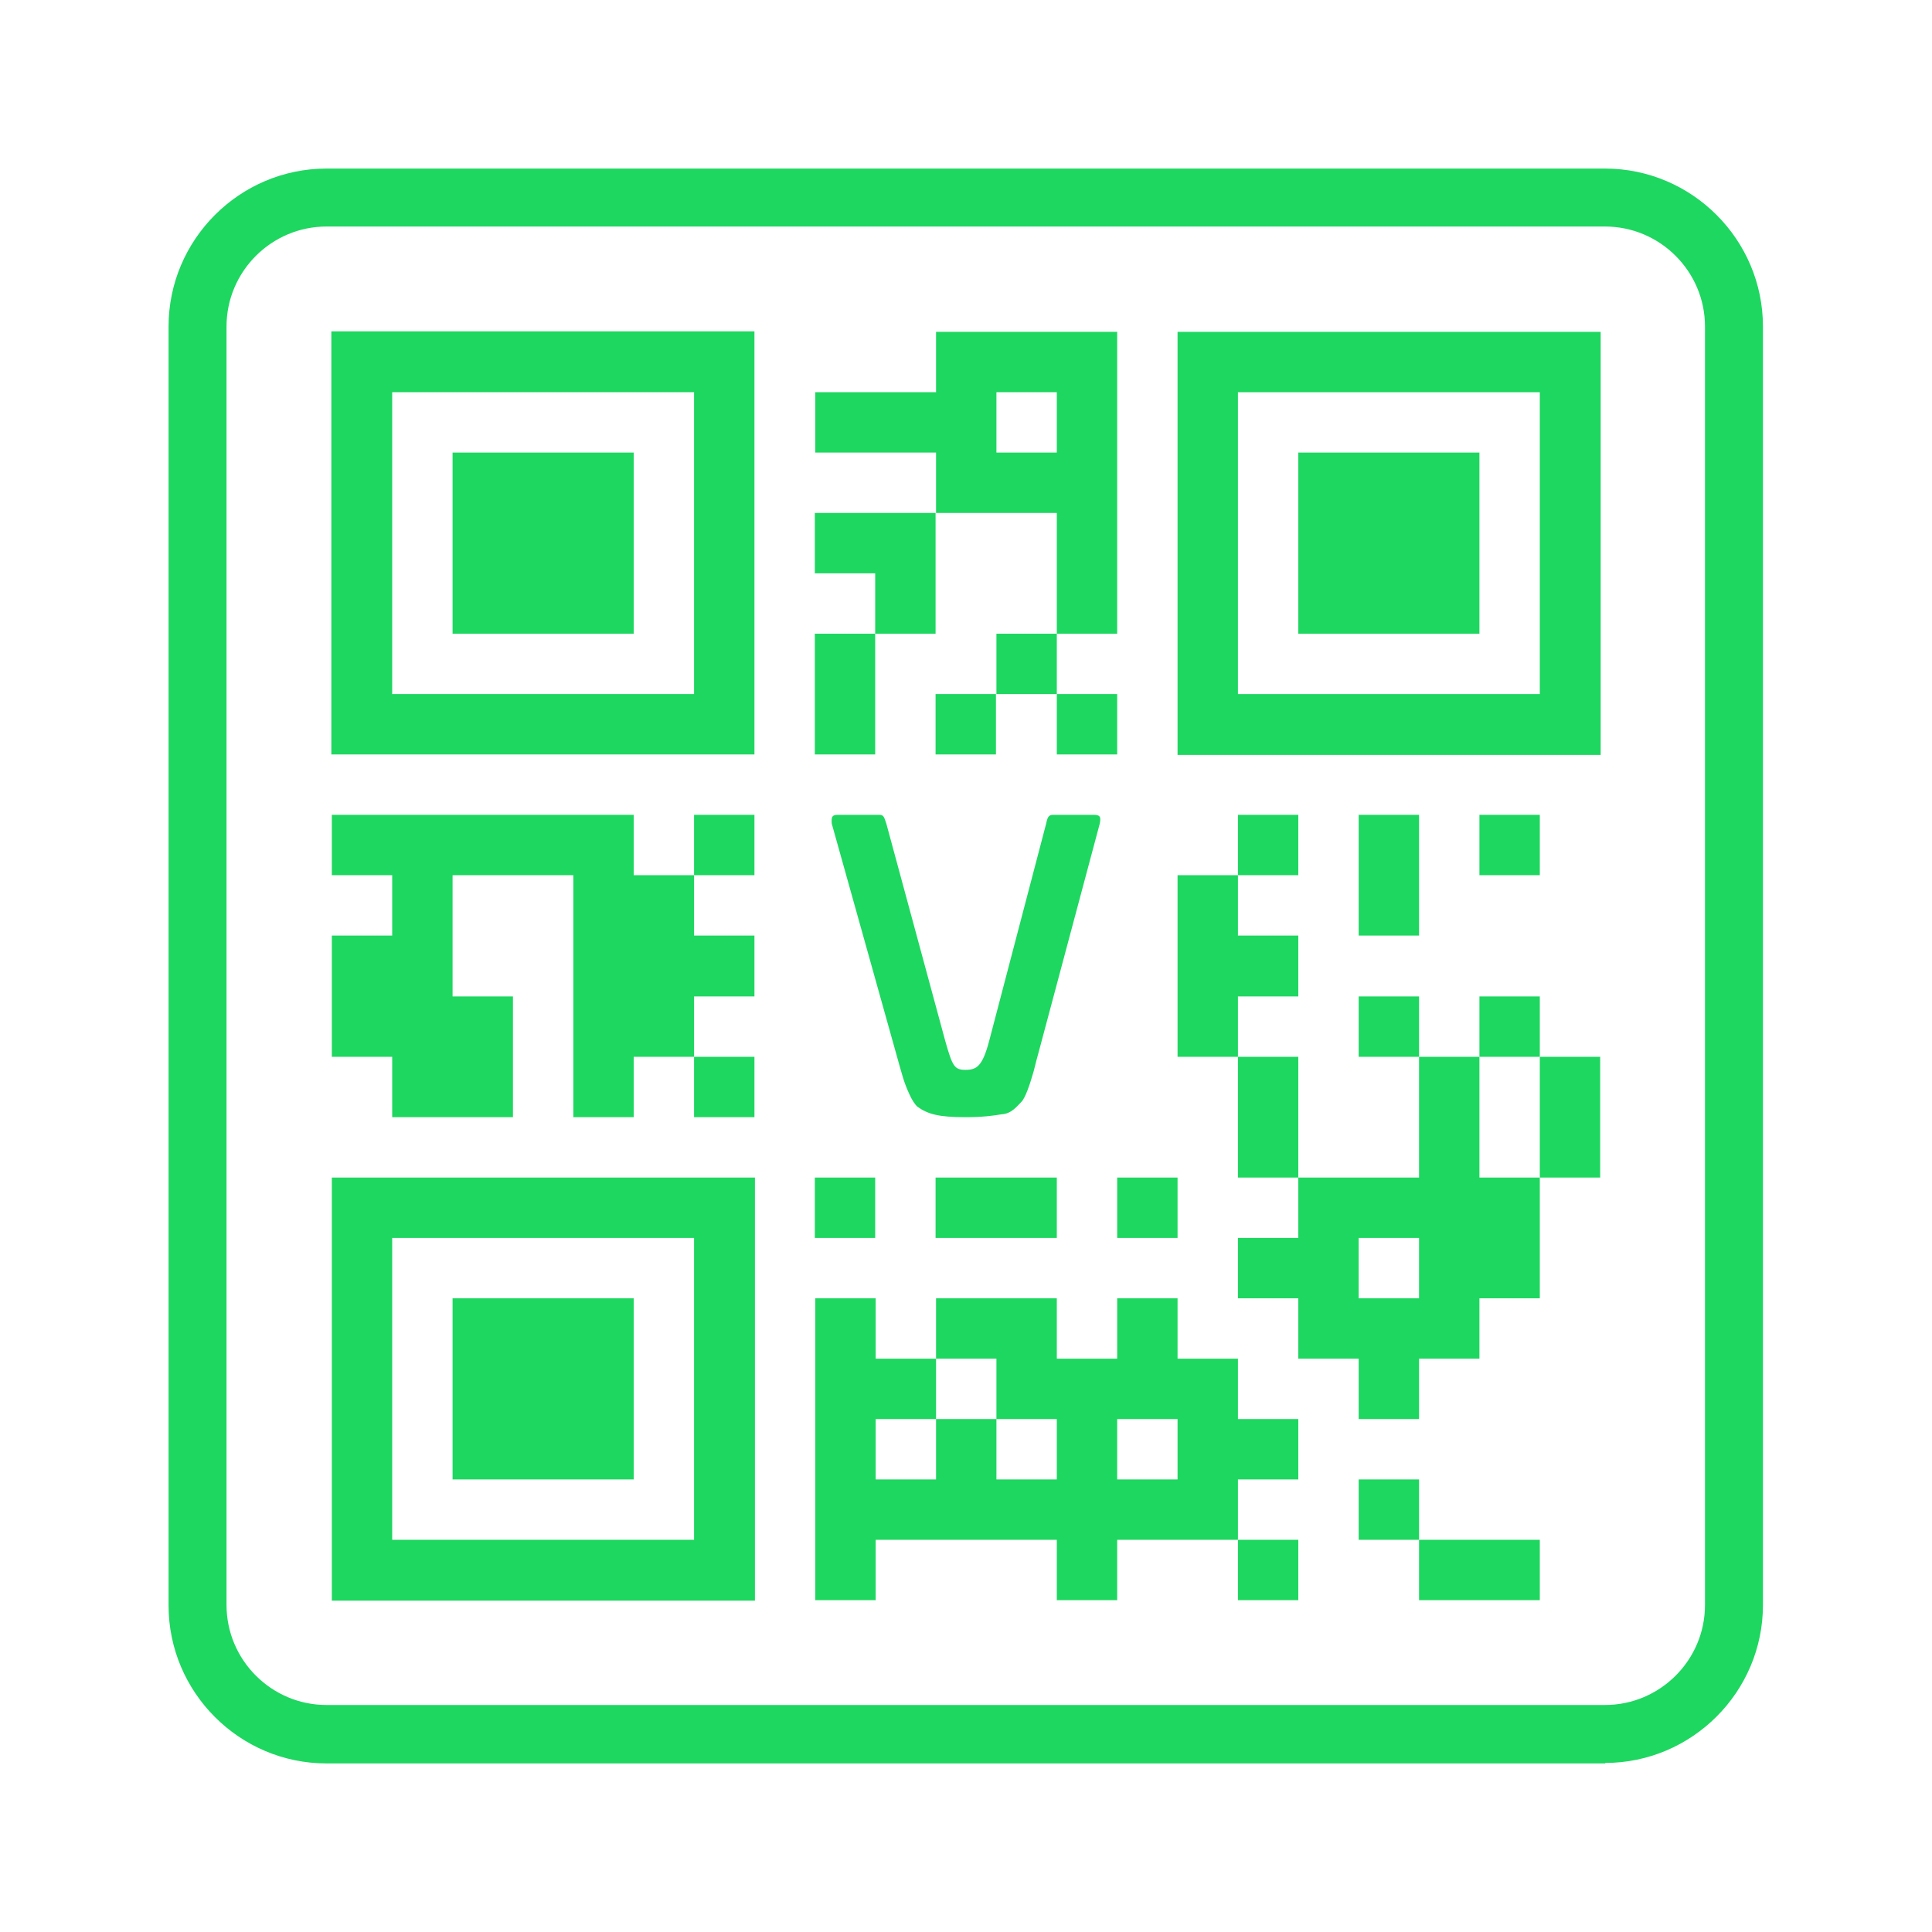
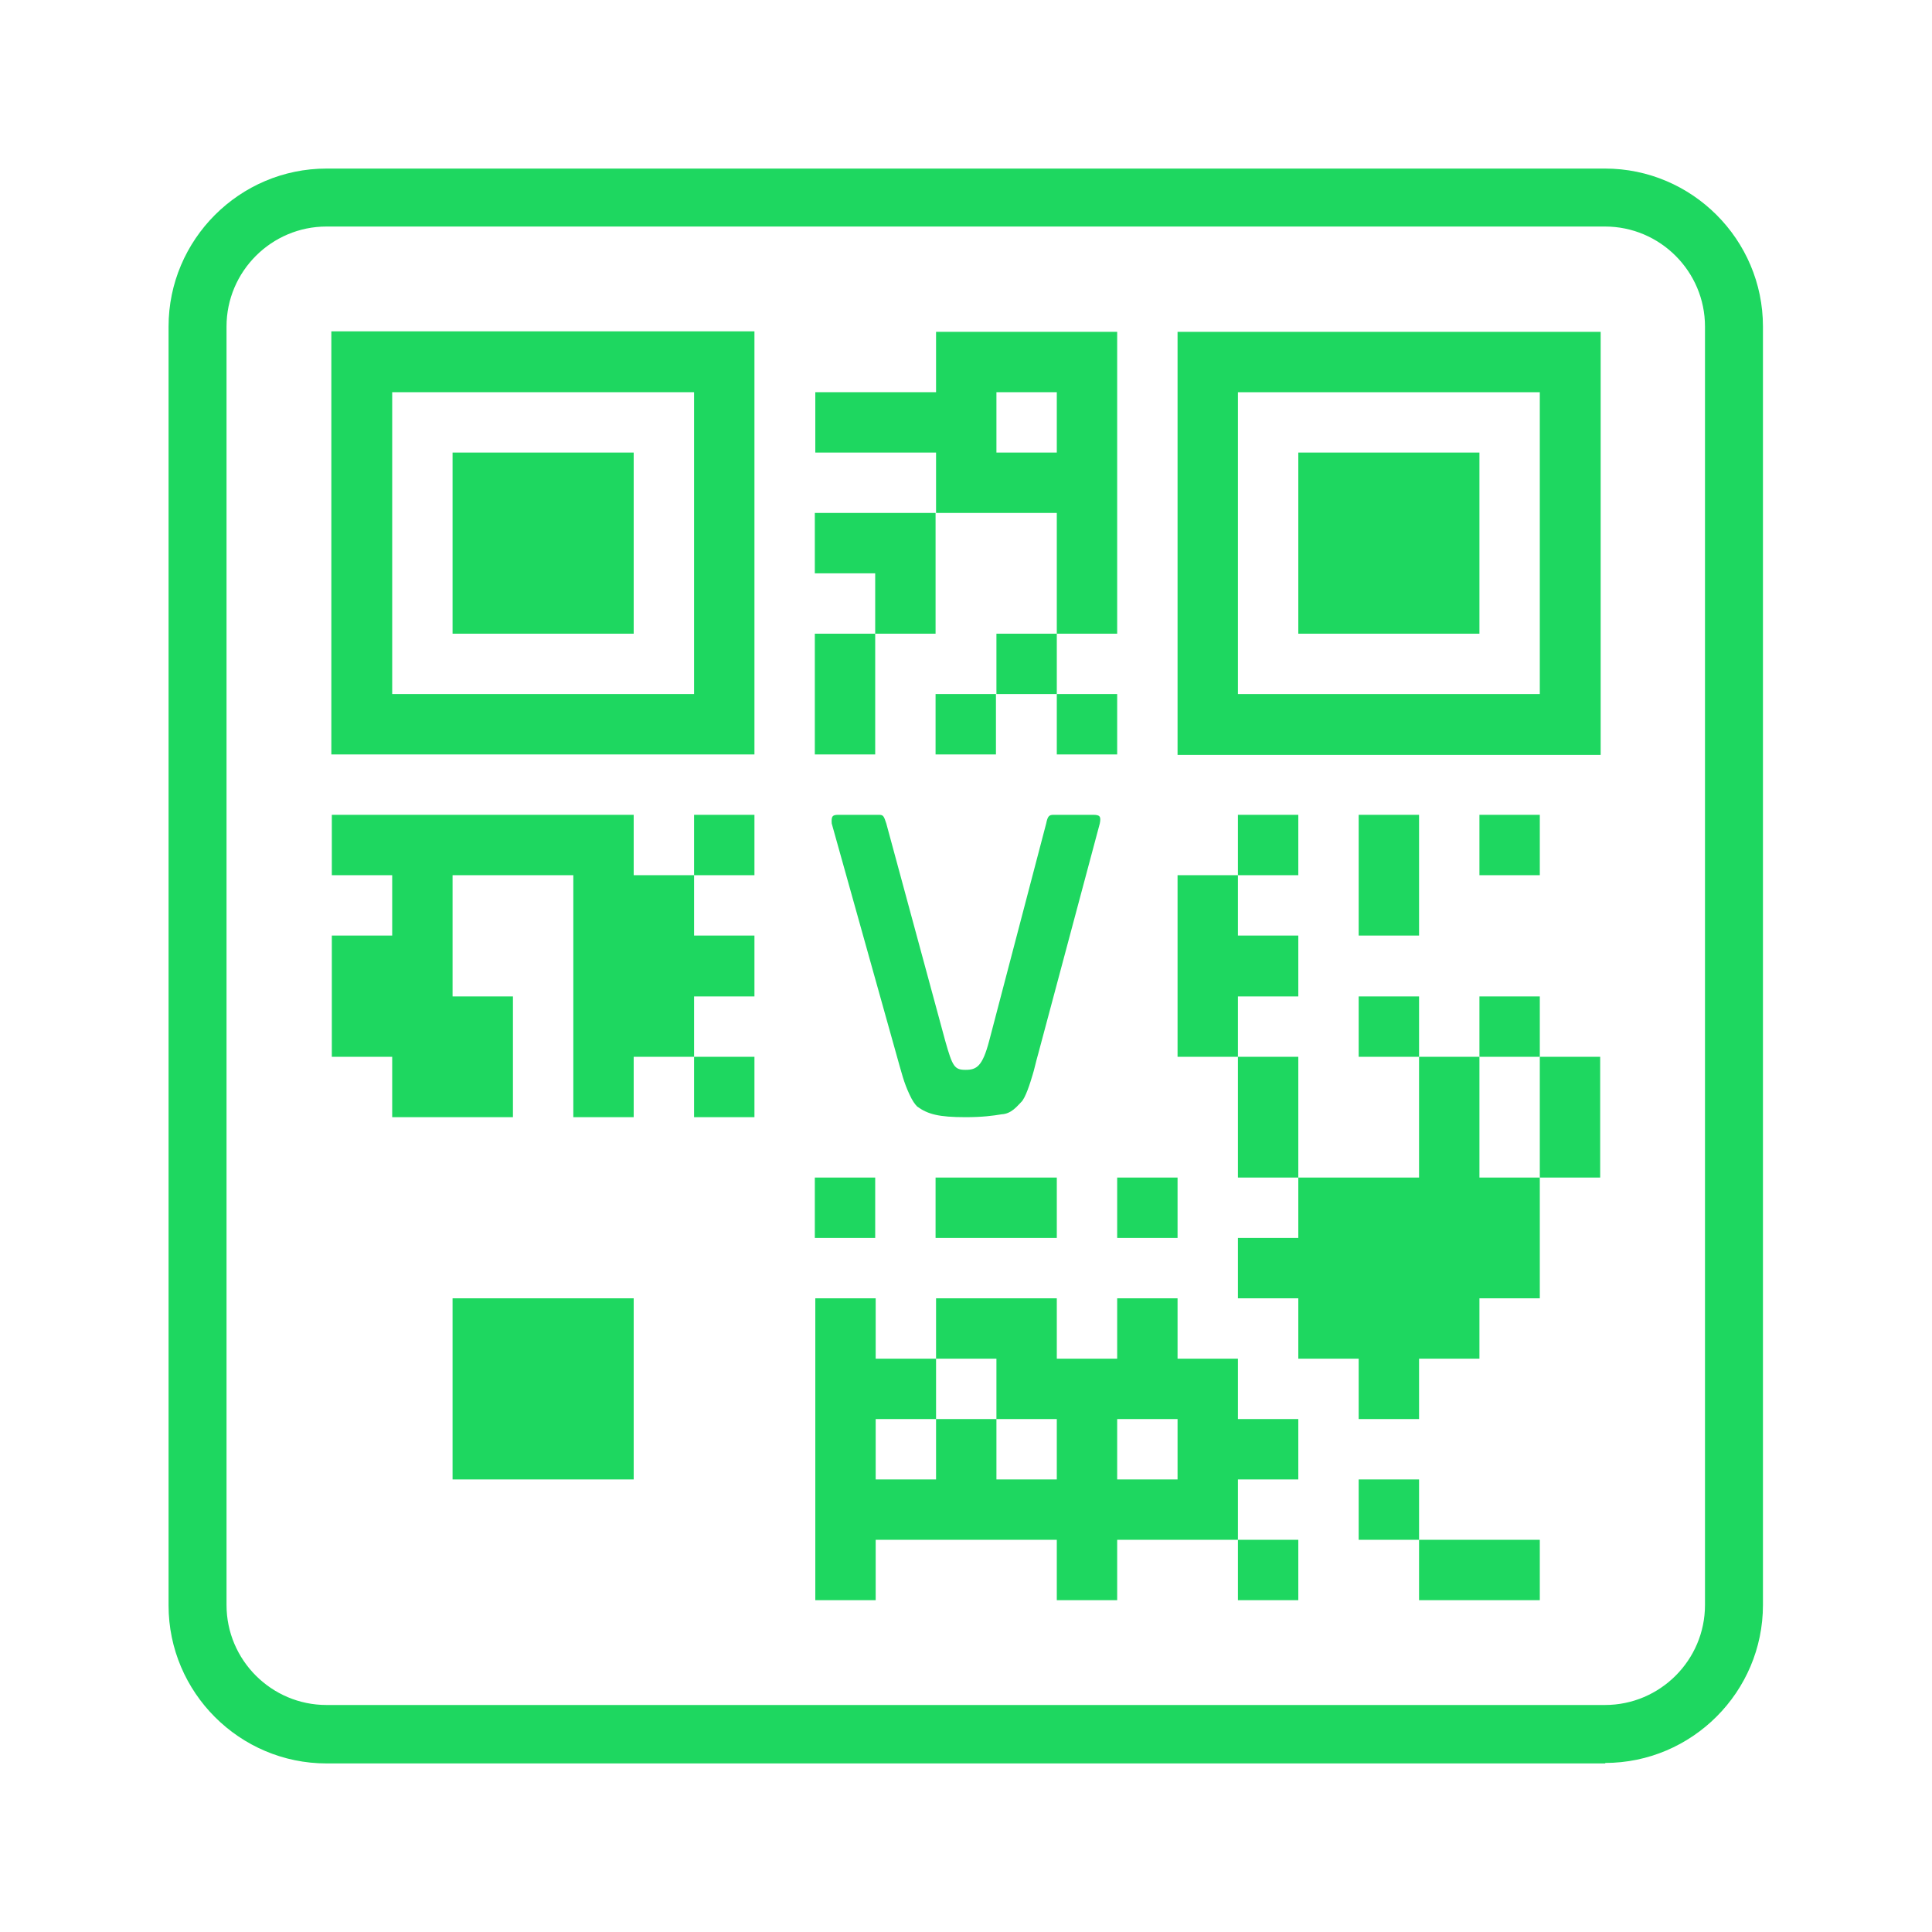
<svg xmlns="http://www.w3.org/2000/svg" id="Capa_1" version="1.1" viewBox="0 0 400 400">
  <defs>
    <style>
      .st0 {
        fill: #1ed760;
      }
    </style>
  </defs>
  <rect class="st0" x="256.3" y="318.8" width="12.5" height="12.5" />
  <polygon class="st0" points="293.8 318.8 293.8 331.3 306.3 331.3 318.8 331.3 318.8 318.8 306.3 318.8 293.8 318.8" />
  <rect class="st0" x="281.3" y="306.3" width="12.5" height="12.5" />
  <path class="st0" d="M256.3,281.3h-12.5v-12.5h-12.5v12.5h-12.5v-12.5h-25v12.5h12.5v12.5h12.5v12.5h-12.5v-12.5h-12.5v12.5h-12.5v-12.5h12.5v-12.5h-12.5v-12.5h-12.5v62.5h12.5v-12.5h37.5v12.5h12.5v-12.5h25v-12.5h12.5v-12.5h-12.5v-12.5ZM243.8,306.3h-12.5v-12.5h12.5v12.5Z" />
  <polygon class="st0" points="106.2 268.8 93.7 268.8 93.7 281.3 93.7 293.8 93.7 306.3 106.2 306.3 118.7 306.3 131.2 306.3 131.2 293.8 131.2 281.3 131.2 268.8 118.7 268.8 106.2 268.8" />
-   <path class="st0" d="M131.2,243.8h-62.5v87.6h87.6v-87.6h-25.1,0ZM143.7,268.8v50h-62.5v-62.5h62.5v12.5Z" />
  <rect class="st0" x="231.3" y="243.8" width="12.5" height="12.5" />
  <polygon class="st0" points="193.7 243.8 193.7 256.3 206.3 256.3 218.8 256.3 218.8 243.8 206.3 243.8 193.7 243.8" />
-   <path class="st0" d="M306.3,231.3v-12.5h-12.5v25h-25v12.5h-12.5v12.5h12.5v12.5h12.5v12.5h12.5v-12.5h12.5v-12.5h12.5v-25h-12.5v-12.5h0ZM281.3,268.8v-12.5h12.5v12.5h-12.5Z" />
+   <path class="st0" d="M306.3,231.3v-12.5h-12.5v25h-25v12.5h-12.5v12.5h12.5v12.5h12.5v12.5h12.5v-12.5h12.5v-12.5h12.5v-25h-12.5v-12.5h0ZM281.3,268.8v-12.5h12.5h-12.5Z" />
  <polygon class="st0" points="268.8 218.8 256.3 218.8 256.3 231.3 256.3 243.8 268.8 243.8 268.8 231.3 268.8 218.8" />
  <polygon class="st0" points="318.8 231.3 318.8 243.8 331.3 243.8 331.3 231.3 331.3 218.8 318.8 218.8 318.8 231.3" />
  <rect class="st0" x="281.3" y="206.3" width="12.5" height="12.5" />
  <rect class="st0" x="306.3" y="206.3" width="12.5" height="12.5" />
  <polygon class="st0" points="293.8 181.2 293.8 168.7 281.3 168.7 281.3 181.2 281.3 193.7 293.8 193.7 293.8 181.2" />
  <rect class="st0" x="256.3" y="168.7" width="12.5" height="12.5" />
  <rect class="st0" x="306.3" y="168.7" width="12.5" height="12.5" />
  <path class="st0" d="M93.7,156.2h62.5v-87.6h-87.6v87.6h25.1ZM81.2,131.2v-50h62.5v62.5h-62.5v-12.5Z" />
  <rect class="st0" x="193.7" y="143.7" width="12.5" height="12.5" />
  <rect class="st0" x="218.8" y="143.7" width="12.5" height="12.5" />
  <polygon class="st0" points="181.2 131.2 168.7 131.2 168.7 143.7 168.7 156.2 181.2 156.2 181.2 143.7 181.2 131.2" />
  <rect class="st0" x="206.3" y="131.2" width="12.5" height="12.5" />
  <polygon class="st0" points="118.7 131.2 131.2 131.2 131.2 118.7 131.2 106.2 131.2 93.7 118.7 93.7 106.2 93.7 93.7 93.7 93.7 106.2 93.7 118.7 93.7 131.2 106.2 131.2 118.7 131.2" />
  <polygon class="st0" points="193.7 118.7 193.7 106.2 181.2 106.2 168.7 106.2 168.7 118.7 181.2 118.7 181.2 131.2 193.7 131.2 193.7 118.7" />
  <path class="st0" d="M218.8,106.2v25h12.5v-62.5h-37.5v12.5h-25v12.5h25v12.5h25ZM206.3,81.2h12.5v12.5h-12.5v-12.5Z" />
  <polygon class="st0" points="281.3 93.7 268.8 93.7 268.8 106.2 268.8 118.7 268.8 131.2 281.3 131.2 293.8 131.2 306.3 131.2 306.3 118.7 306.3 106.2 306.3 93.7 293.8 93.7 281.3 93.7" />
  <path class="st0" d="M318.8,68.7h-75v87.6h87.6v-87.6s-12.6,0-12.6,0ZM318.8,93.7v50h-62.5v-62.5h62.5v12.5Z" />
  <path class="st0" d="M226.3,168.7c1.4,0,1.7.3,1.4,1.8l-12.7,47.5c-.6,2.1-.9,3.6-1.2,4.5-.5,1.7-1.5,4.9-2.4,5.7-.8.8-2,2.4-4,2.5-1.8.3-4,.6-7.5.6-5.5,0-7.8-.6-10-2.2-.5-.5-1-1.2-1.6-2.5-1.2-2.6-1.5-4-2.8-8.6l-13.3-47.5c-.1-1.5.1-1.8,1.4-1.8h8.4c.9,0,1,.3,1.5,1.8l12.2,45c1.5,5.3,1.9,6,4.2,6s3.5-.7,4.9-6l11.8-45c.3-1.5.6-1.8,1.5-1.8h8.3,0Z" />
  <polygon class="st0" points="156.2 206.3 156.2 193.7 143.7 193.7 143.7 181.2 131.2 181.2 131.2 168.7 118.7 168.7 106.2 168.7 93.7 168.7 81.2 168.7 68.7 168.7 68.7 181.2 81.2 181.2 81.2 193.7 68.7 193.7 68.7 206.3 68.7 218.8 81.2 218.8 81.2 231.3 93.7 231.3 106.2 231.3 106.2 218.8 106.2 206.3 93.7 206.3 93.7 193.7 93.7 181.2 106.2 181.2 118.7 181.2 118.7 193.7 118.7 206.3 118.7 218.8 118.7 231.3 131.2 231.3 131.2 218.8 143.7 218.8 143.7 206.3 156.2 206.3" />
  <polygon class="st0" points="256.3 193.7 256.3 181.2 243.8 181.2 243.8 218.8 256.3 218.8 256.3 206.3 268.8 206.3 268.8 193.7 256.3 193.7" />
  <rect class="st0" x="143.7" y="218.8" width="12.5" height="12.5" />
  <rect class="st0" x="168.7" y="243.8" width="12.5" height="12.5" />
  <rect class="st0" x="143.7" y="168.7" width="12.5" height="12.5" />
  <path class="st0" d="M332.4,365.1H67.6c-18,0-32.7-14.7-32.7-32.7V67.6c0-18,14.7-32.7,32.7-32.7h264.7c18,0,32.7,14.7,32.7,32.7v264.7c0,18-14.7,32.7-32.7,32.7h0ZM67.6,46.9c-11.4,0-20.7,9.3-20.7,20.7v264.7c0,11.4,9.3,20.7,20.7,20.7h264.7c11.4,0,20.7-9.3,20.7-20.7V67.6c0-11.4-9.3-20.7-20.7-20.7,0,0-264.7,0-264.7,0Z" />
</svg>